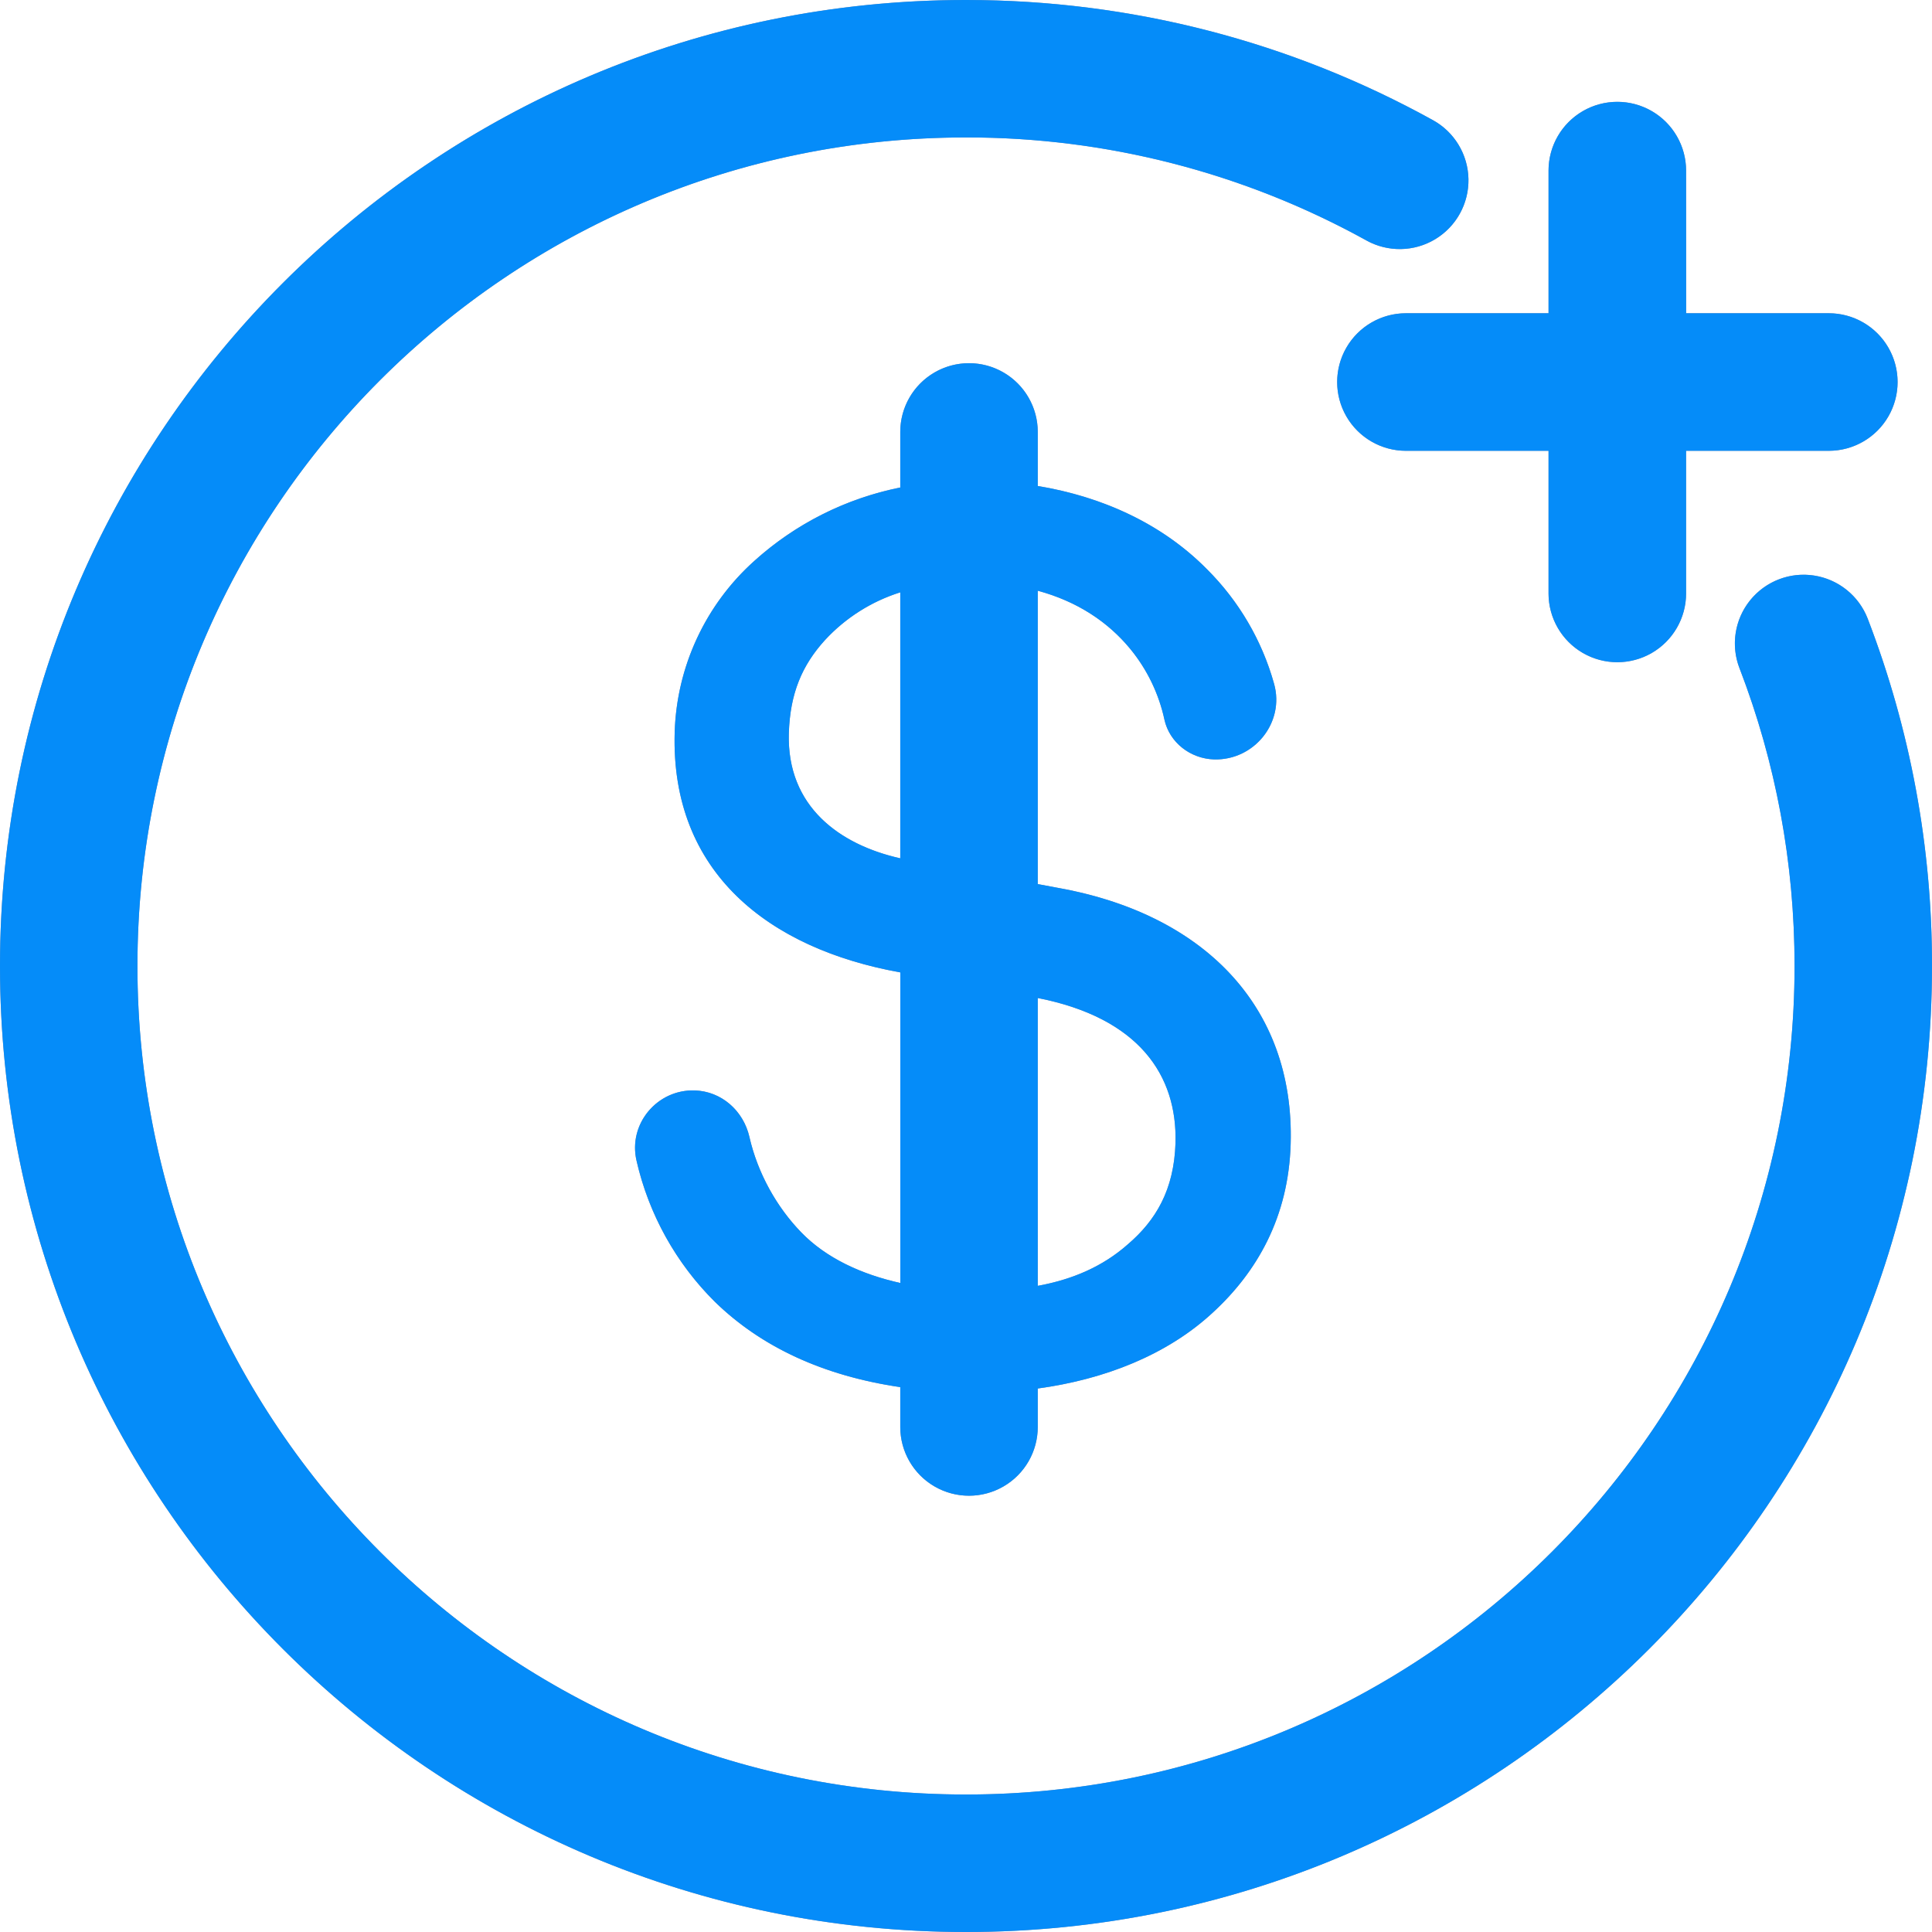
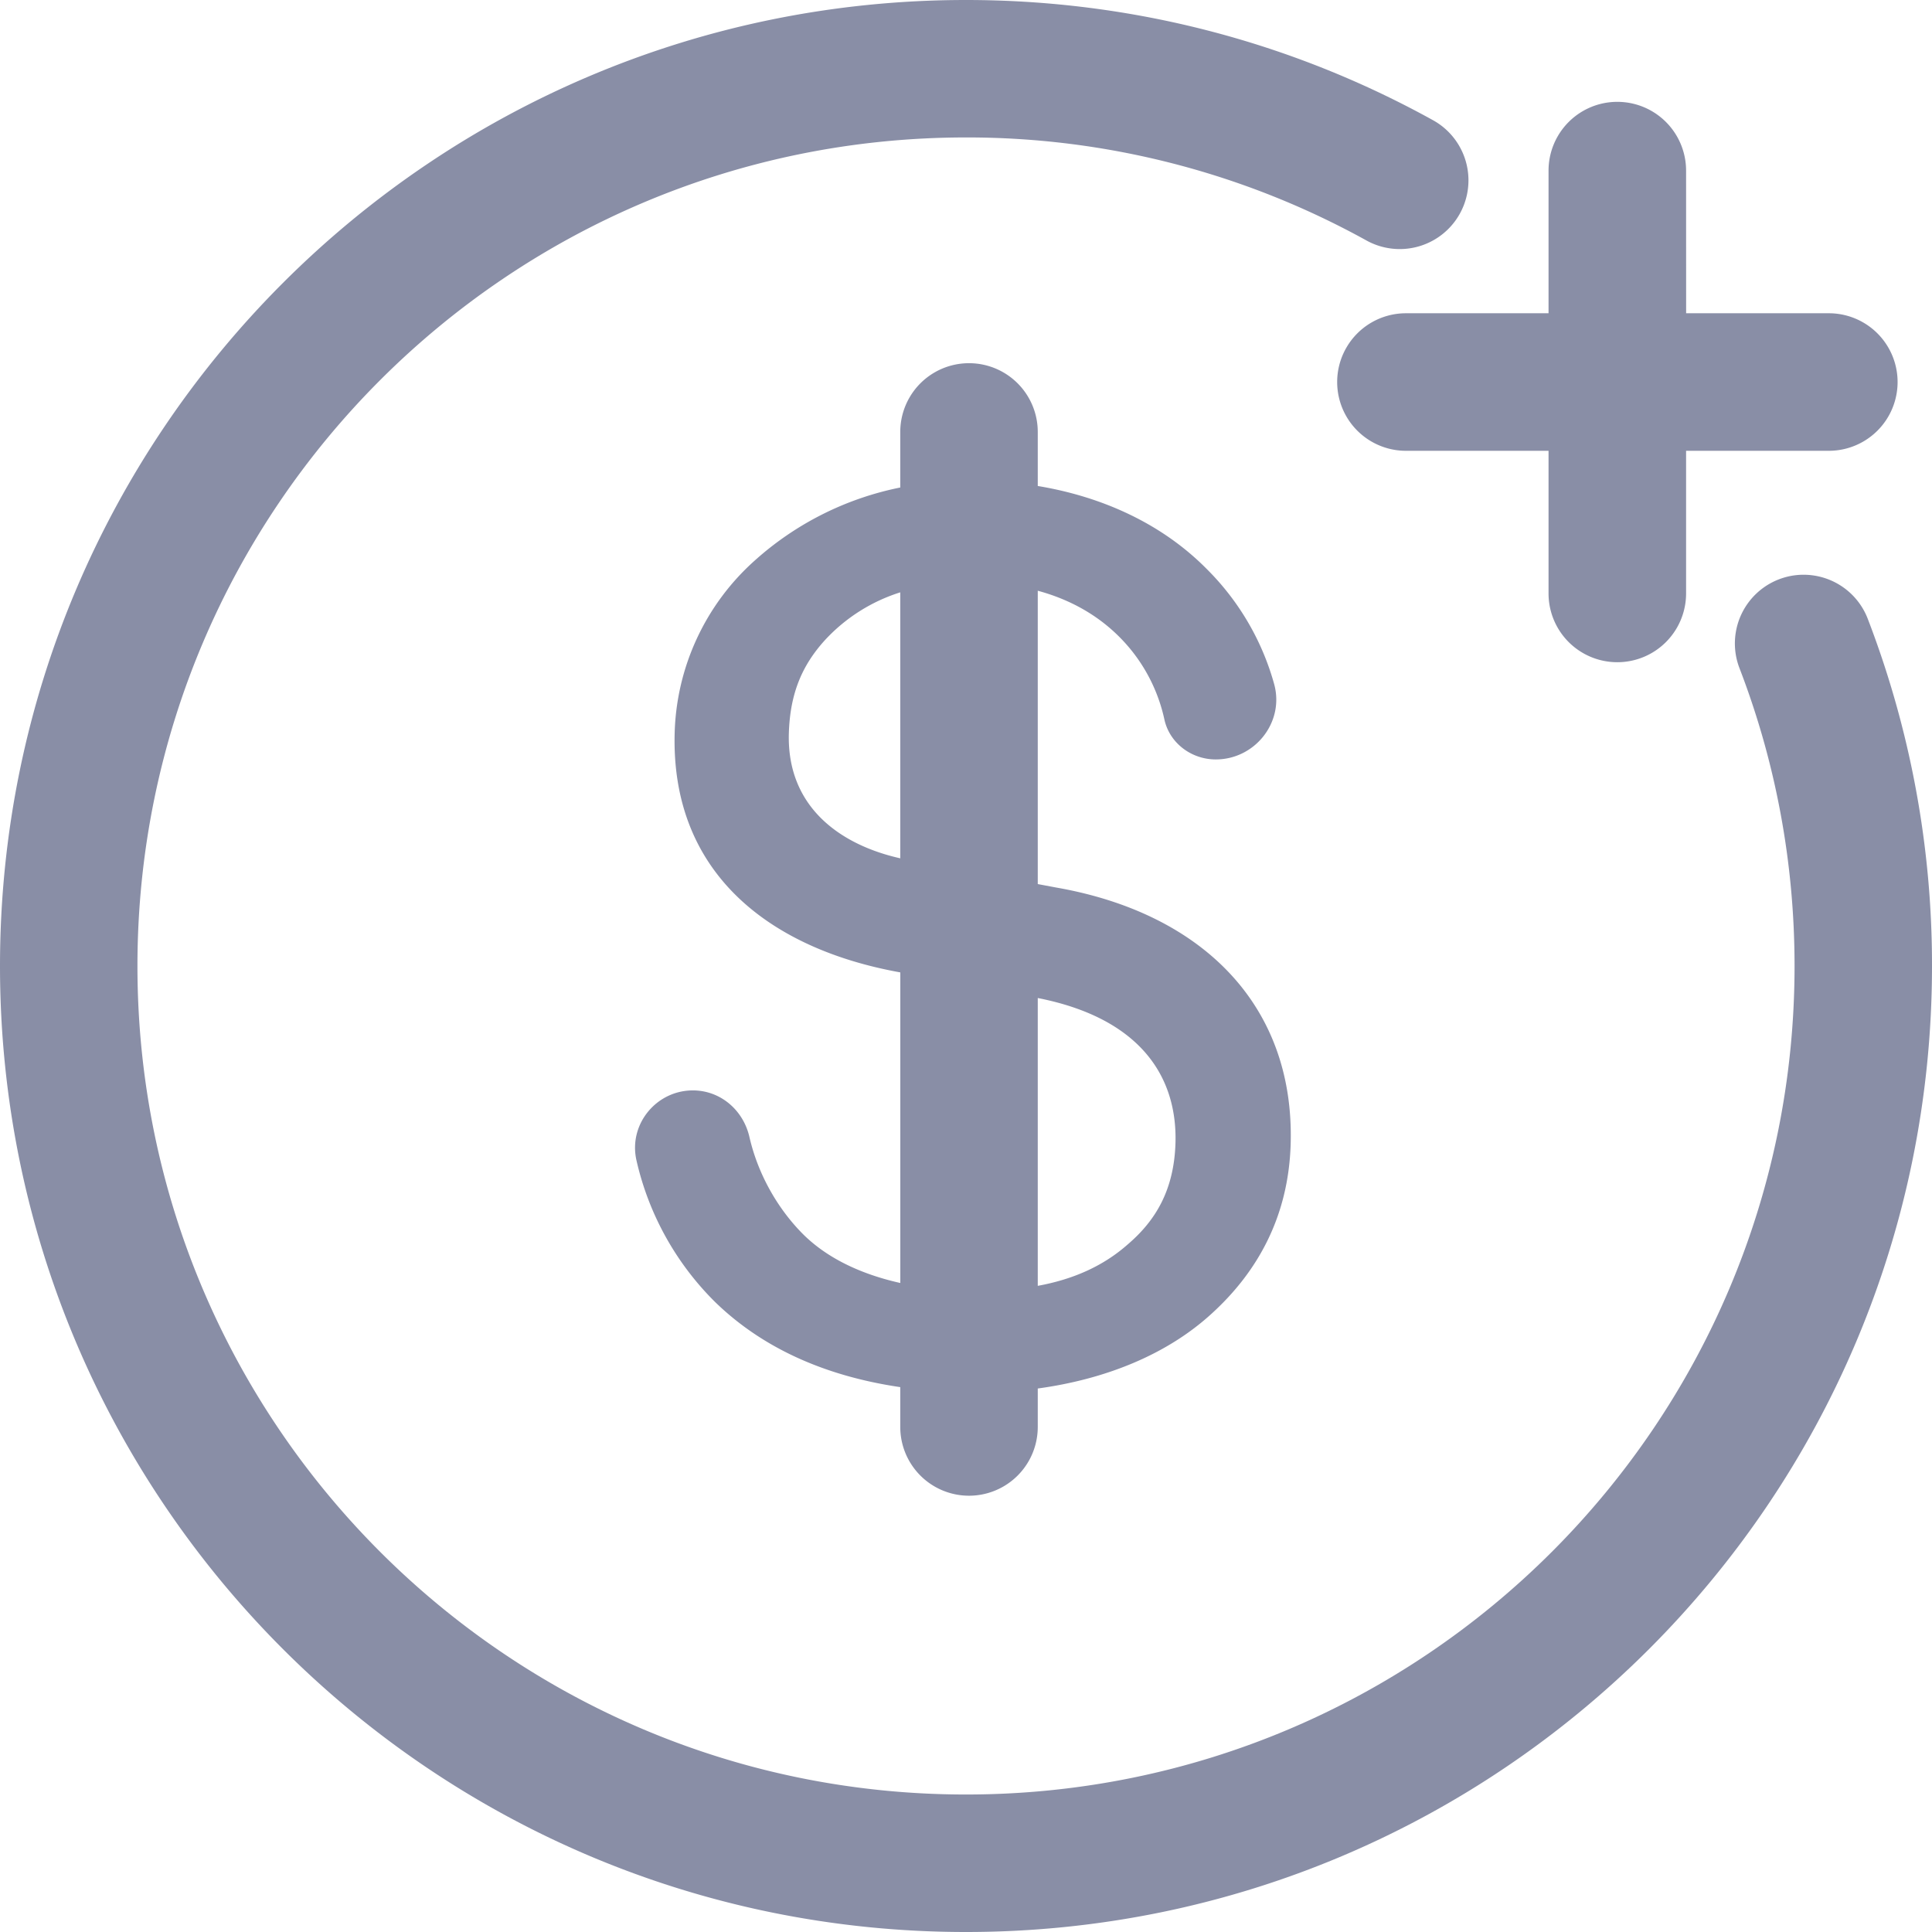
<svg xmlns="http://www.w3.org/2000/svg" xmlns:xlink="http://www.w3.org/1999/xlink" width="42" height="42" viewBox="0 0 42 42">
  <defs>
    <path id="98hna" d="M882.815 905.526a1.494 1.494 0 0 1 2.788-1.075A20.942 20.942 0 0 1 887 912c0 11.598-9.402 21-21 21s-21-9.402-21-21 9.402-21 21-21c3.598 0 7.07.908 10.152 2.613a1.494 1.494 0 0 1-1.446 2.615 17.926 17.926 0 0 0-8.706-2.24c-9.947 0-18.012 8.065-18.012 18.012 0 9.947 8.065 18.011 18.012 18.011 9.947 0 18.012-8.064 18.012-18.011 0-2.245-.41-4.43-1.197-6.474zm-1.16-7.716h3.102a1.495 1.495 0 1 1 0 2.99h-3.103v3.101a1.495 1.495 0 1 1-2.99 0V900.8h-3.1a1.495 1.495 0 0 1 0-2.99h3.1v-3.101a1.495 1.495 0 0 1 2.99 0zm-17.084 6.067a3.769 3.769 0 0 0-1.634 1.035c-.502.551-.762 1.165-.788 2.029-.047 1.6 1.115 2.425 2.422 2.718zm2.989 15.076c.76-.139 1.415-.423 1.955-.9.609-.52 1.008-1.184 1.039-2.207.041-1.467-.793-2.718-2.994-3.15zm3.679-15.578a5.66 5.66 0 0 1 1.458 2.489c.237.841-.43 1.669-1.304 1.645-.513-.016-.967-.364-1.079-.863a3.628 3.628 0 0 0-.744-1.54c-.486-.59-1.156-1.033-2.01-1.264v6.377l.4.075c3.169.553 5.186 2.555 5.098 5.574-.046 1.592-.731 2.785-1.7 3.673-.99.915-2.344 1.446-3.798 1.644v.836a1.494 1.494 0 0 1-2.989 0v-.866c-1.679-.247-3.022-.875-4.025-1.85a6.298 6.298 0 0 1-1.709-3.076c-.183-.795.447-1.548 1.264-1.524.583.018 1.06.44 1.191 1.013.18.786.593 1.524 1.13 2.076.544.56 1.31.91 2.15 1.097v-6.751l-.012-.003c-2.845-.515-4.983-2.17-4.893-5.216a5.213 5.213 0 0 1 1.73-3.726 6.704 6.704 0 0 1 3.174-1.597v-1.208a1.494 1.494 0 0 1 2.989 0v1.175c1.414.234 2.71.827 3.679 1.81z" />
-     <path id="98hnc" d="M845 933v-42h42v42z" />
    <clipPath id="98hnb">
      <use xlink:href="#98hna" />
    </clipPath>
  </defs>
  <g>
    <g transform="translate(-845 -891)">
      <g>
        <g>
          <use fill="#898ea6" xlink:href="#98hna" />
        </g>
        <g clip-path="url(#98hnb)">
          <g>
            <use fill="#058cf9" xlink:href="#98hnc" />
          </g>
        </g>
      </g>
    </g>
  </g>
</svg>